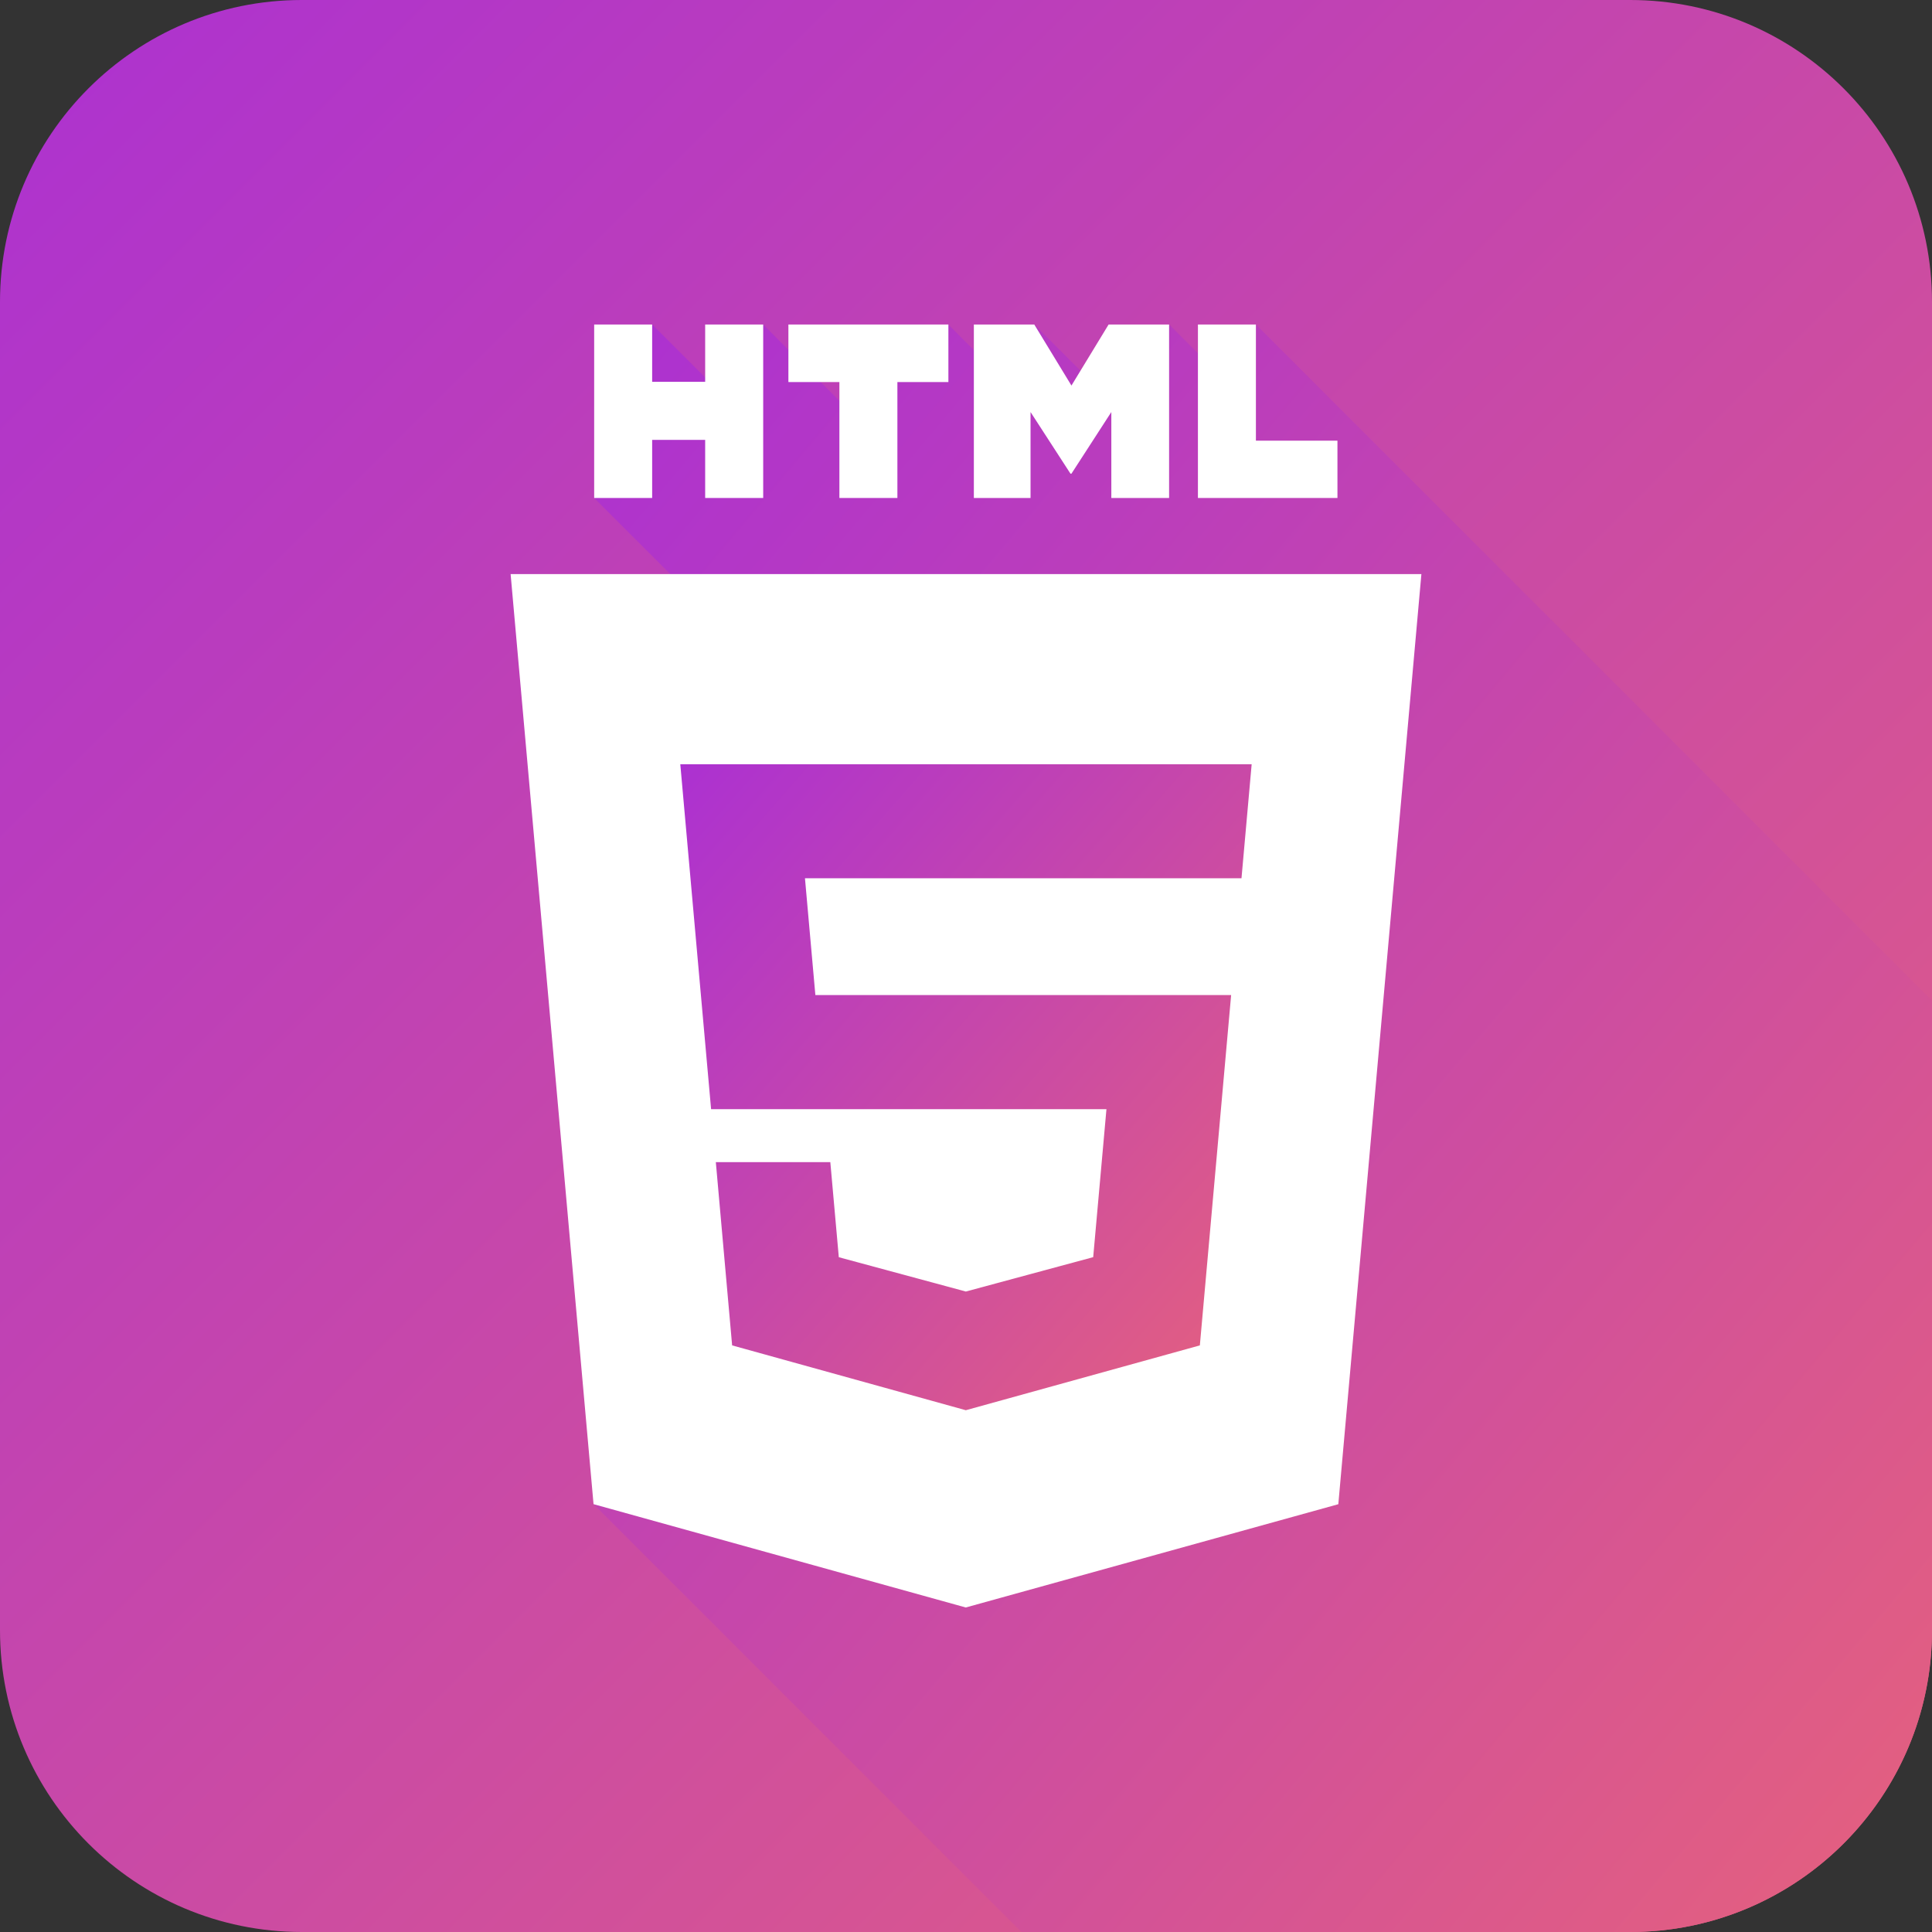
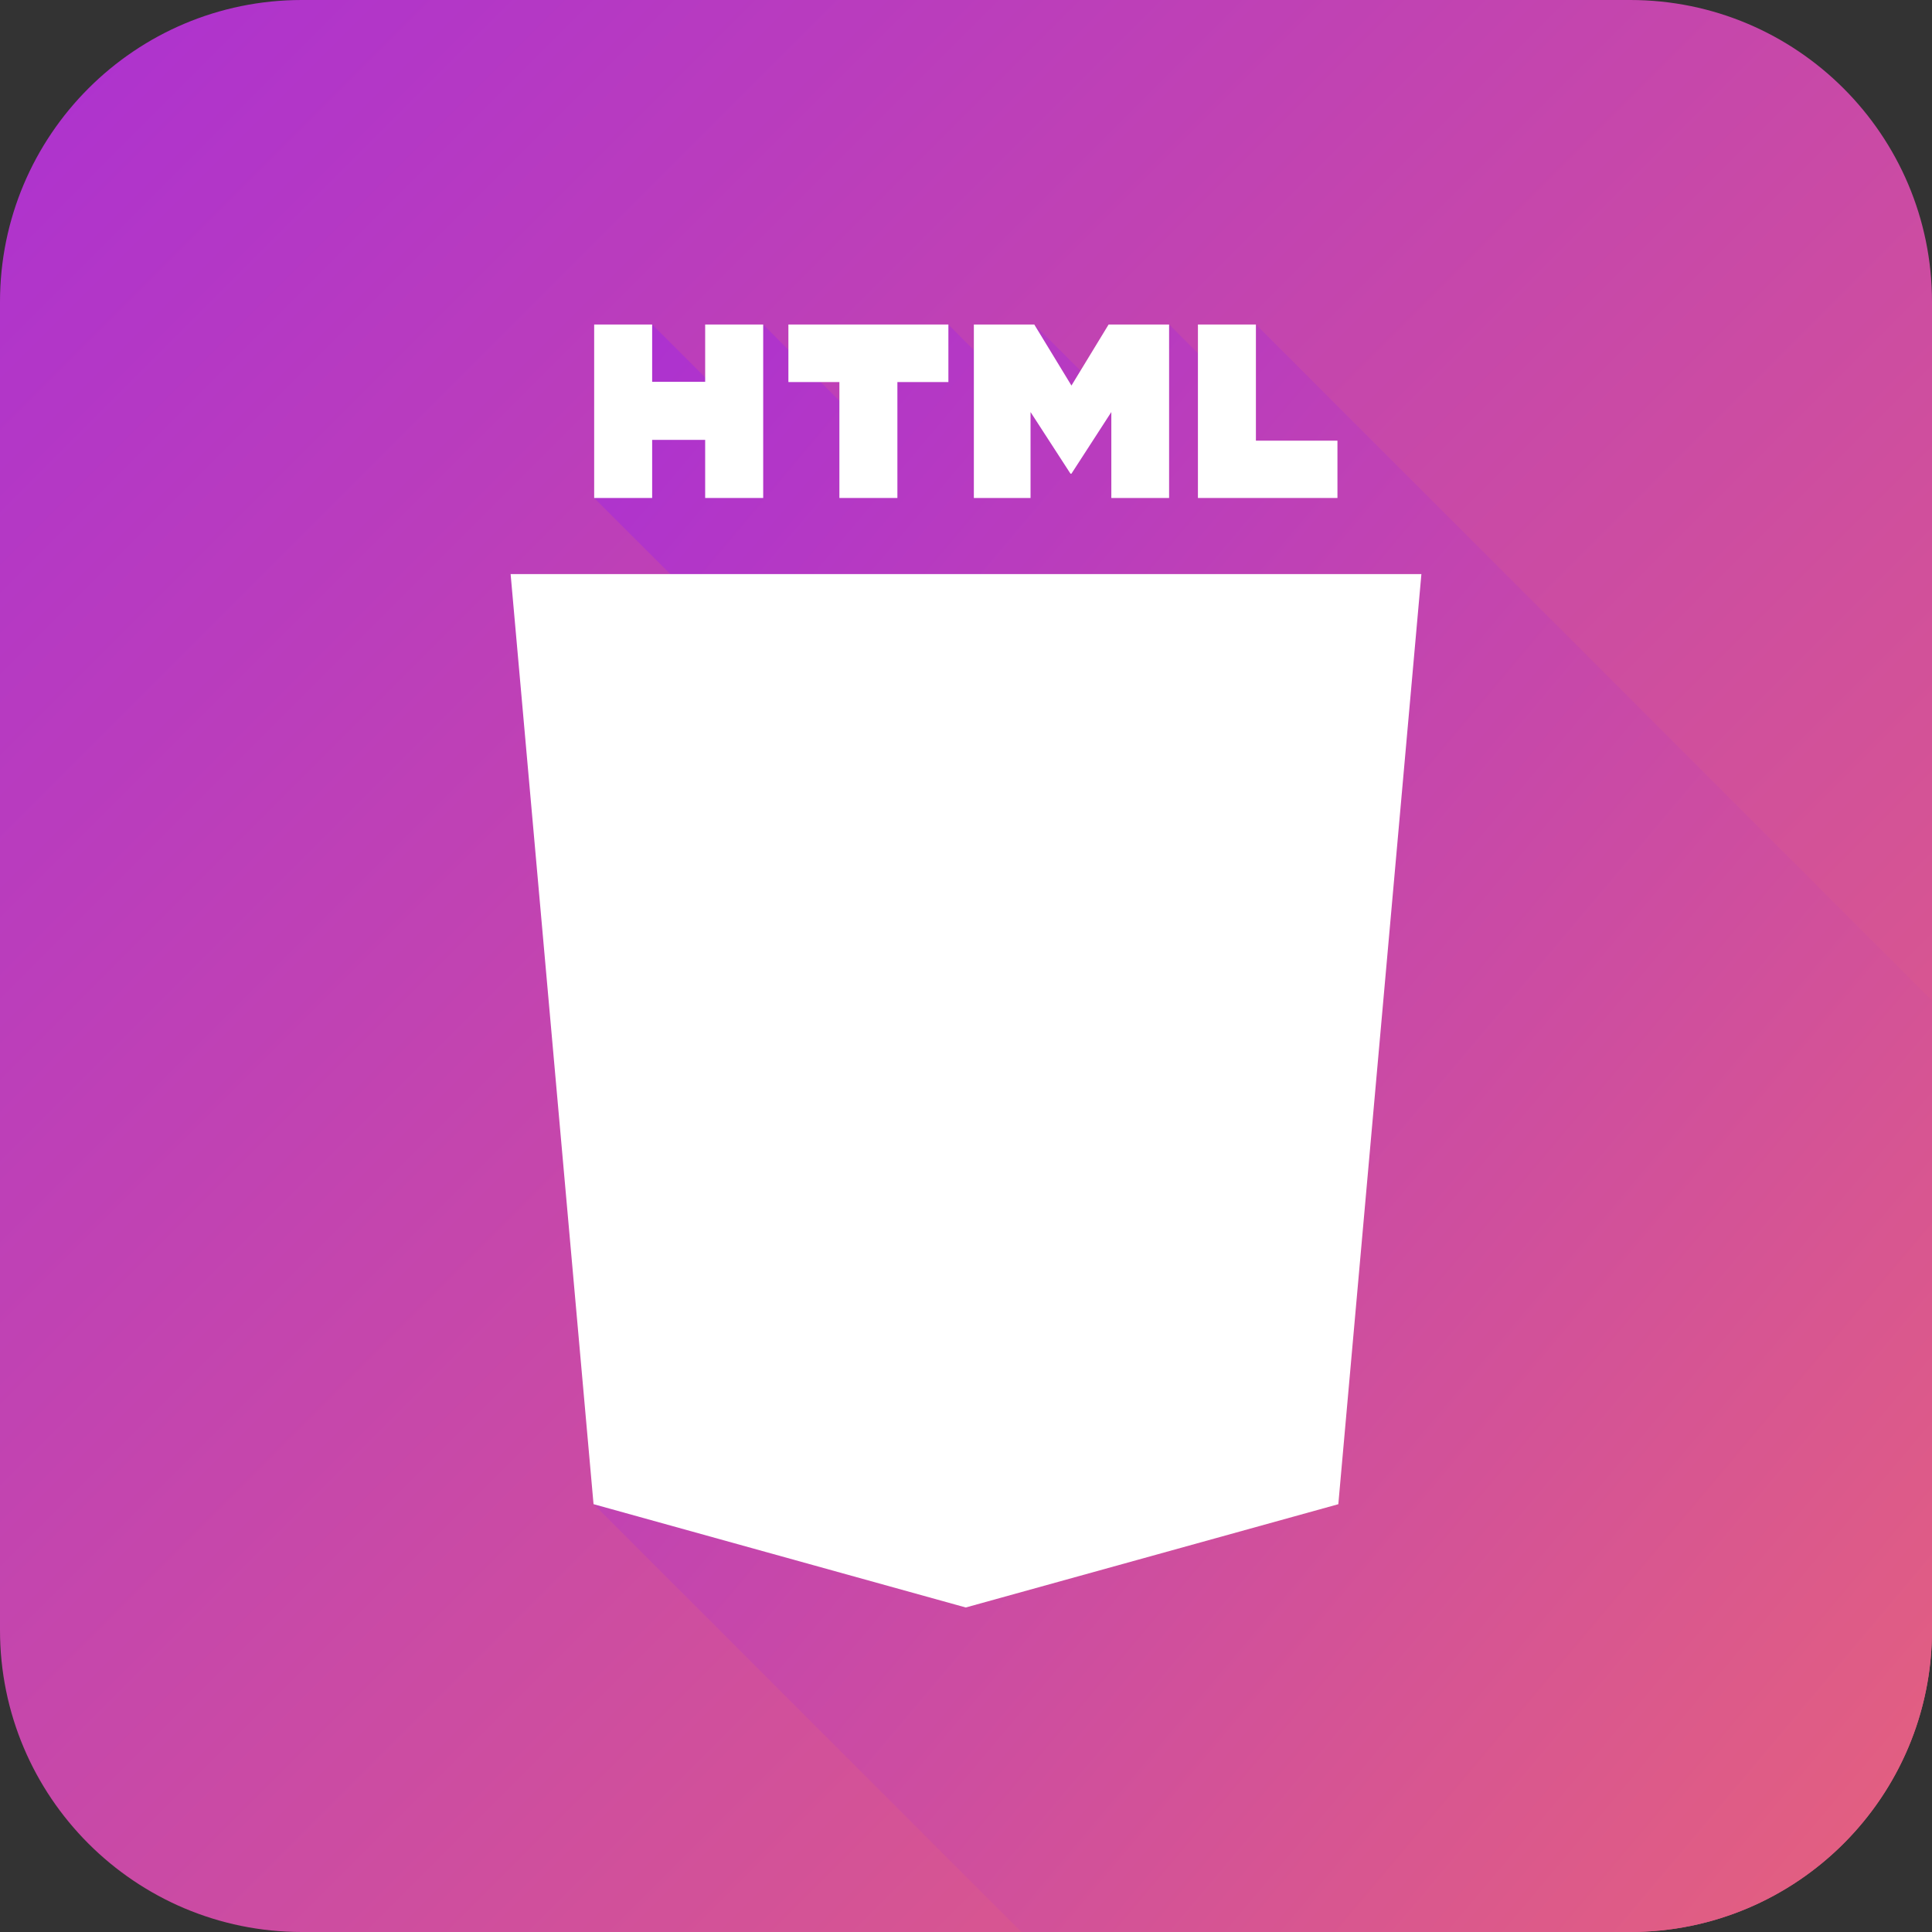
<svg xmlns="http://www.w3.org/2000/svg" enable-background="new 0 0 512 512" height="512px" id="Layer_1" version="1.1" viewBox="0 0 512 512" width="512px" xml:space="preserve">
  <rect x="0" y="0" width="512" height="512" fill="#333333" stroke="none" />
  <defs>
    <linearGradient id="grad1" x1="0%" y1="0%" x2="100%" y2="100%">
      <stop offset="0%" style="stop-color:#ac31d1;stop-opacity:1" />
      <stop offset="100%" style="stop-color:#e5617d;stop-opacity:1" />
    </linearGradient>
  </defs>
  <path d="M512,432c0,44.182-35.816,80-80,80H80c-44.183,0-80-35.818-80-80V80C0,35.817,35.818,0,80,0h352  c44.184,0,80,35.817,80,80V432z" fill="url(#grad1)" />
  <polygon fill="#FFFFFF" points="-274.02,877.279 -274.013,877.279 -274.02,877.272 " />
-   <path d="M332.831,85.987L321.33,97.486L309.844,86l-17.866,17.865L274.113,86l-11.406,11.405l-11.389-11.39  l-24.531,24.531l-24.531-24.531L187.56,100.71L172.849,86L161.14,97.708l15.292,15.293l-18.97,18.969l50.867,50.867l18.969-18.97  l14.417,14.417l6.941-6.941l9.533,9.533l11.405-11.405l11.39,11.39l18.503-18.503l33.49,33.489l-82.456,82.456l13.553,13.553  L157.306,398.623L270.682,512H432c14.967,0,28.965-4.121,40.944-11.273c7.948-4.744,15.01-10.82,20.861-17.934  C505.173,468.977,512,451.287,512,432V312.75v-25.299v-22.295L332.831,85.987z" fill="url(#grad1)" />
+   <path d="M332.831,85.987L321.33,97.486L309.844,86l-17.866,17.865L274.113,86l-11.406,11.405l-11.389-11.39  l-24.531,24.531l-24.531-24.531L187.56,100.71L172.849,86L161.14,97.708l15.292,15.293l-18.97,18.969l50.867,50.867l18.969-18.97  l14.417,14.417l6.941-6.941l9.533,9.533l11.405-11.405l11.39,11.39l33.49,33.489l-82.456,82.456l13.553,13.553  L157.306,398.623L270.682,512H432c14.967,0,28.965-4.121,40.944-11.273c7.948-4.744,15.01-10.82,20.861-17.934  C505.173,468.977,512,451.287,512,432V312.75v-25.299v-22.295L332.831,85.987z" fill="url(#grad1)" />
  <polygon fill="#FFFFFF" points="135.317,152.138 157.294,398.619 255.94,426 354.668,398.63 376.684,152.138 " />
  <polygon fill="#FFFFFF" points="172.827,116.572 186.877,116.572 186.877,131.97 202.254,131.97 202.254,86 186.877,86   186.877,101.188 172.827,101.188 172.827,86 157.462,86 157.462,131.97 172.827,131.97 " />
  <polygon fill="#FFFFFF" points="222.448,131.97 237.819,131.97 237.819,101.249 251.334,101.249 251.334,86 208.934,86   208.934,101.249 222.448,101.249 " />
  <polygon fill="#FFFFFF" points="273.105,109.195 283.688,125.528 283.944,125.528 294.514,109.195 294.514,131.97 309.823,131.97   309.823,86 293.793,86 283.944,102.177 274.096,86 258.081,86 258.081,131.97 273.105,131.97 " />
  <polygon fill="#FFFFFF" points="354.437,116.782 332.829,116.782 332.829,86 317.463,86 317.463,131.97 354.437,131.97 " />
-   <polygon fill="url(#grad1)" points="329.009,232.743 256.001,232.743 213.323,232.743 216.081,263.702 256.001,263.702 326.263,263.702   317.973,356.543 256.001,373.709 255.953,373.723 194.022,356.543 189.702,307.984 220.043,307.984 222.292,333.174 255.96,342.271   256.009,342.258 256.009,342.258 289.709,333.16 293.22,293.949 256.009,293.949 256.009,293.949 188.448,293.949 180.285,202.532   256.001,202.532 331.703,202.532 " />
</svg>